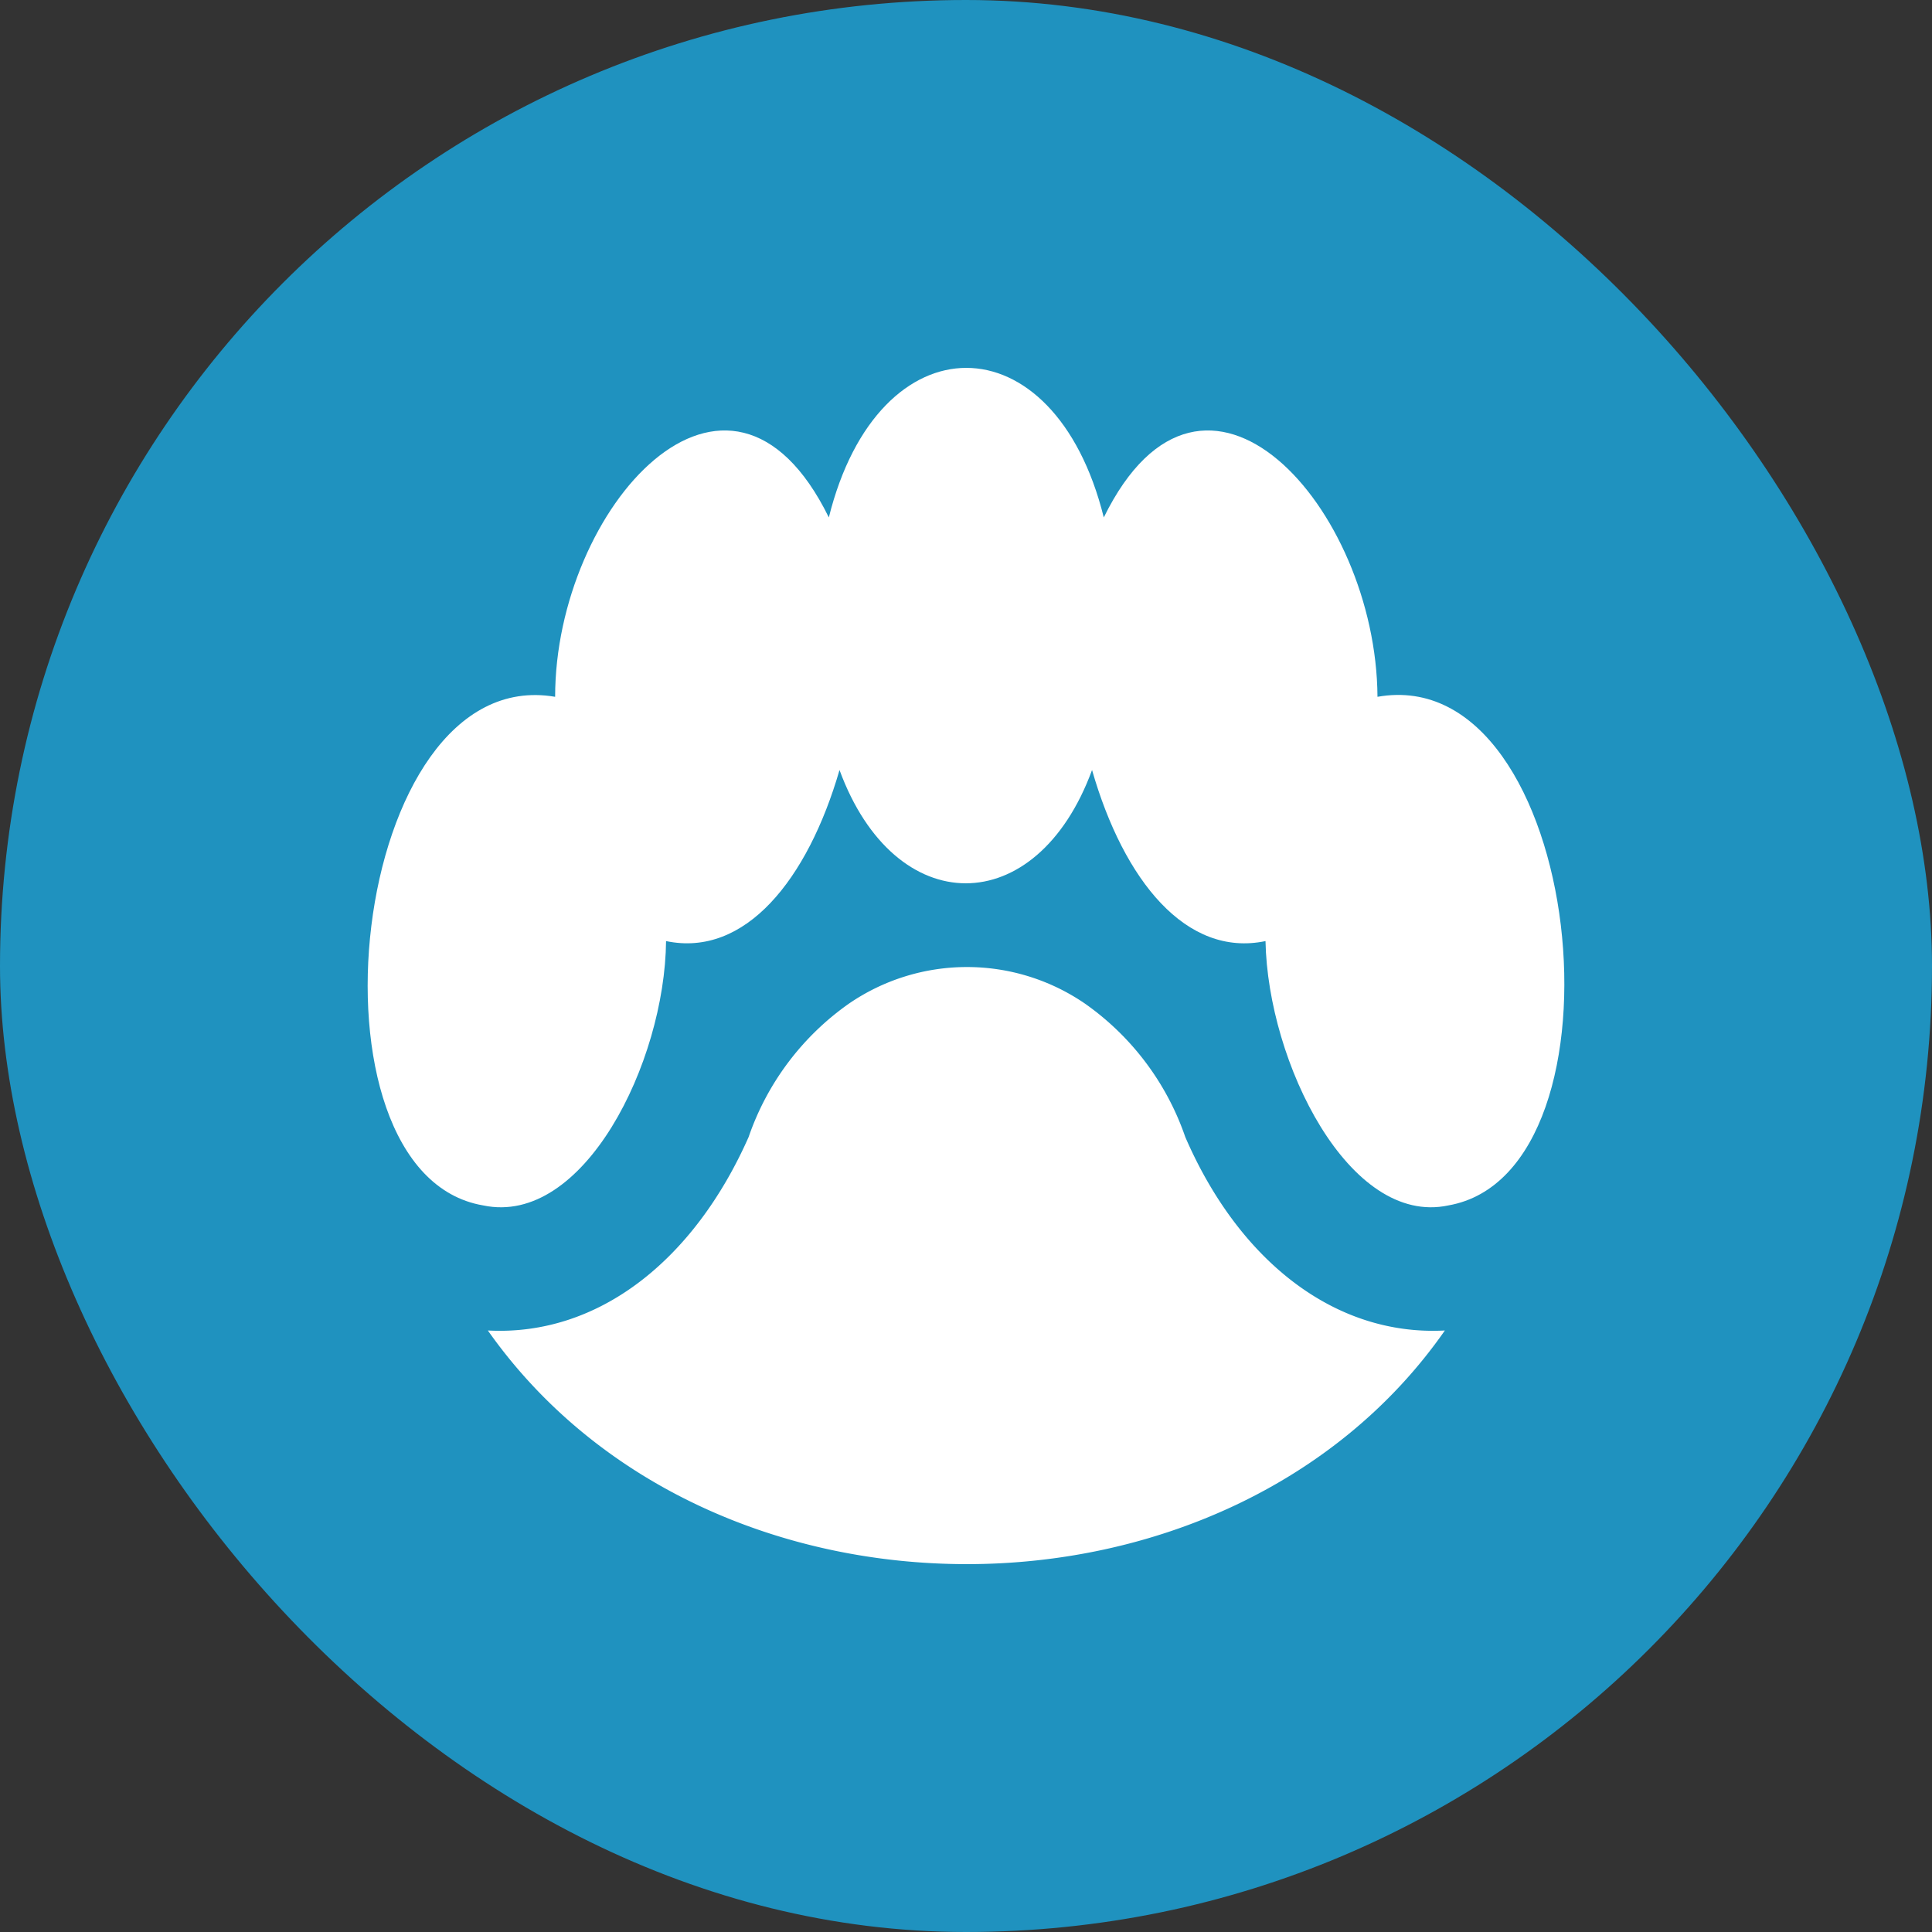
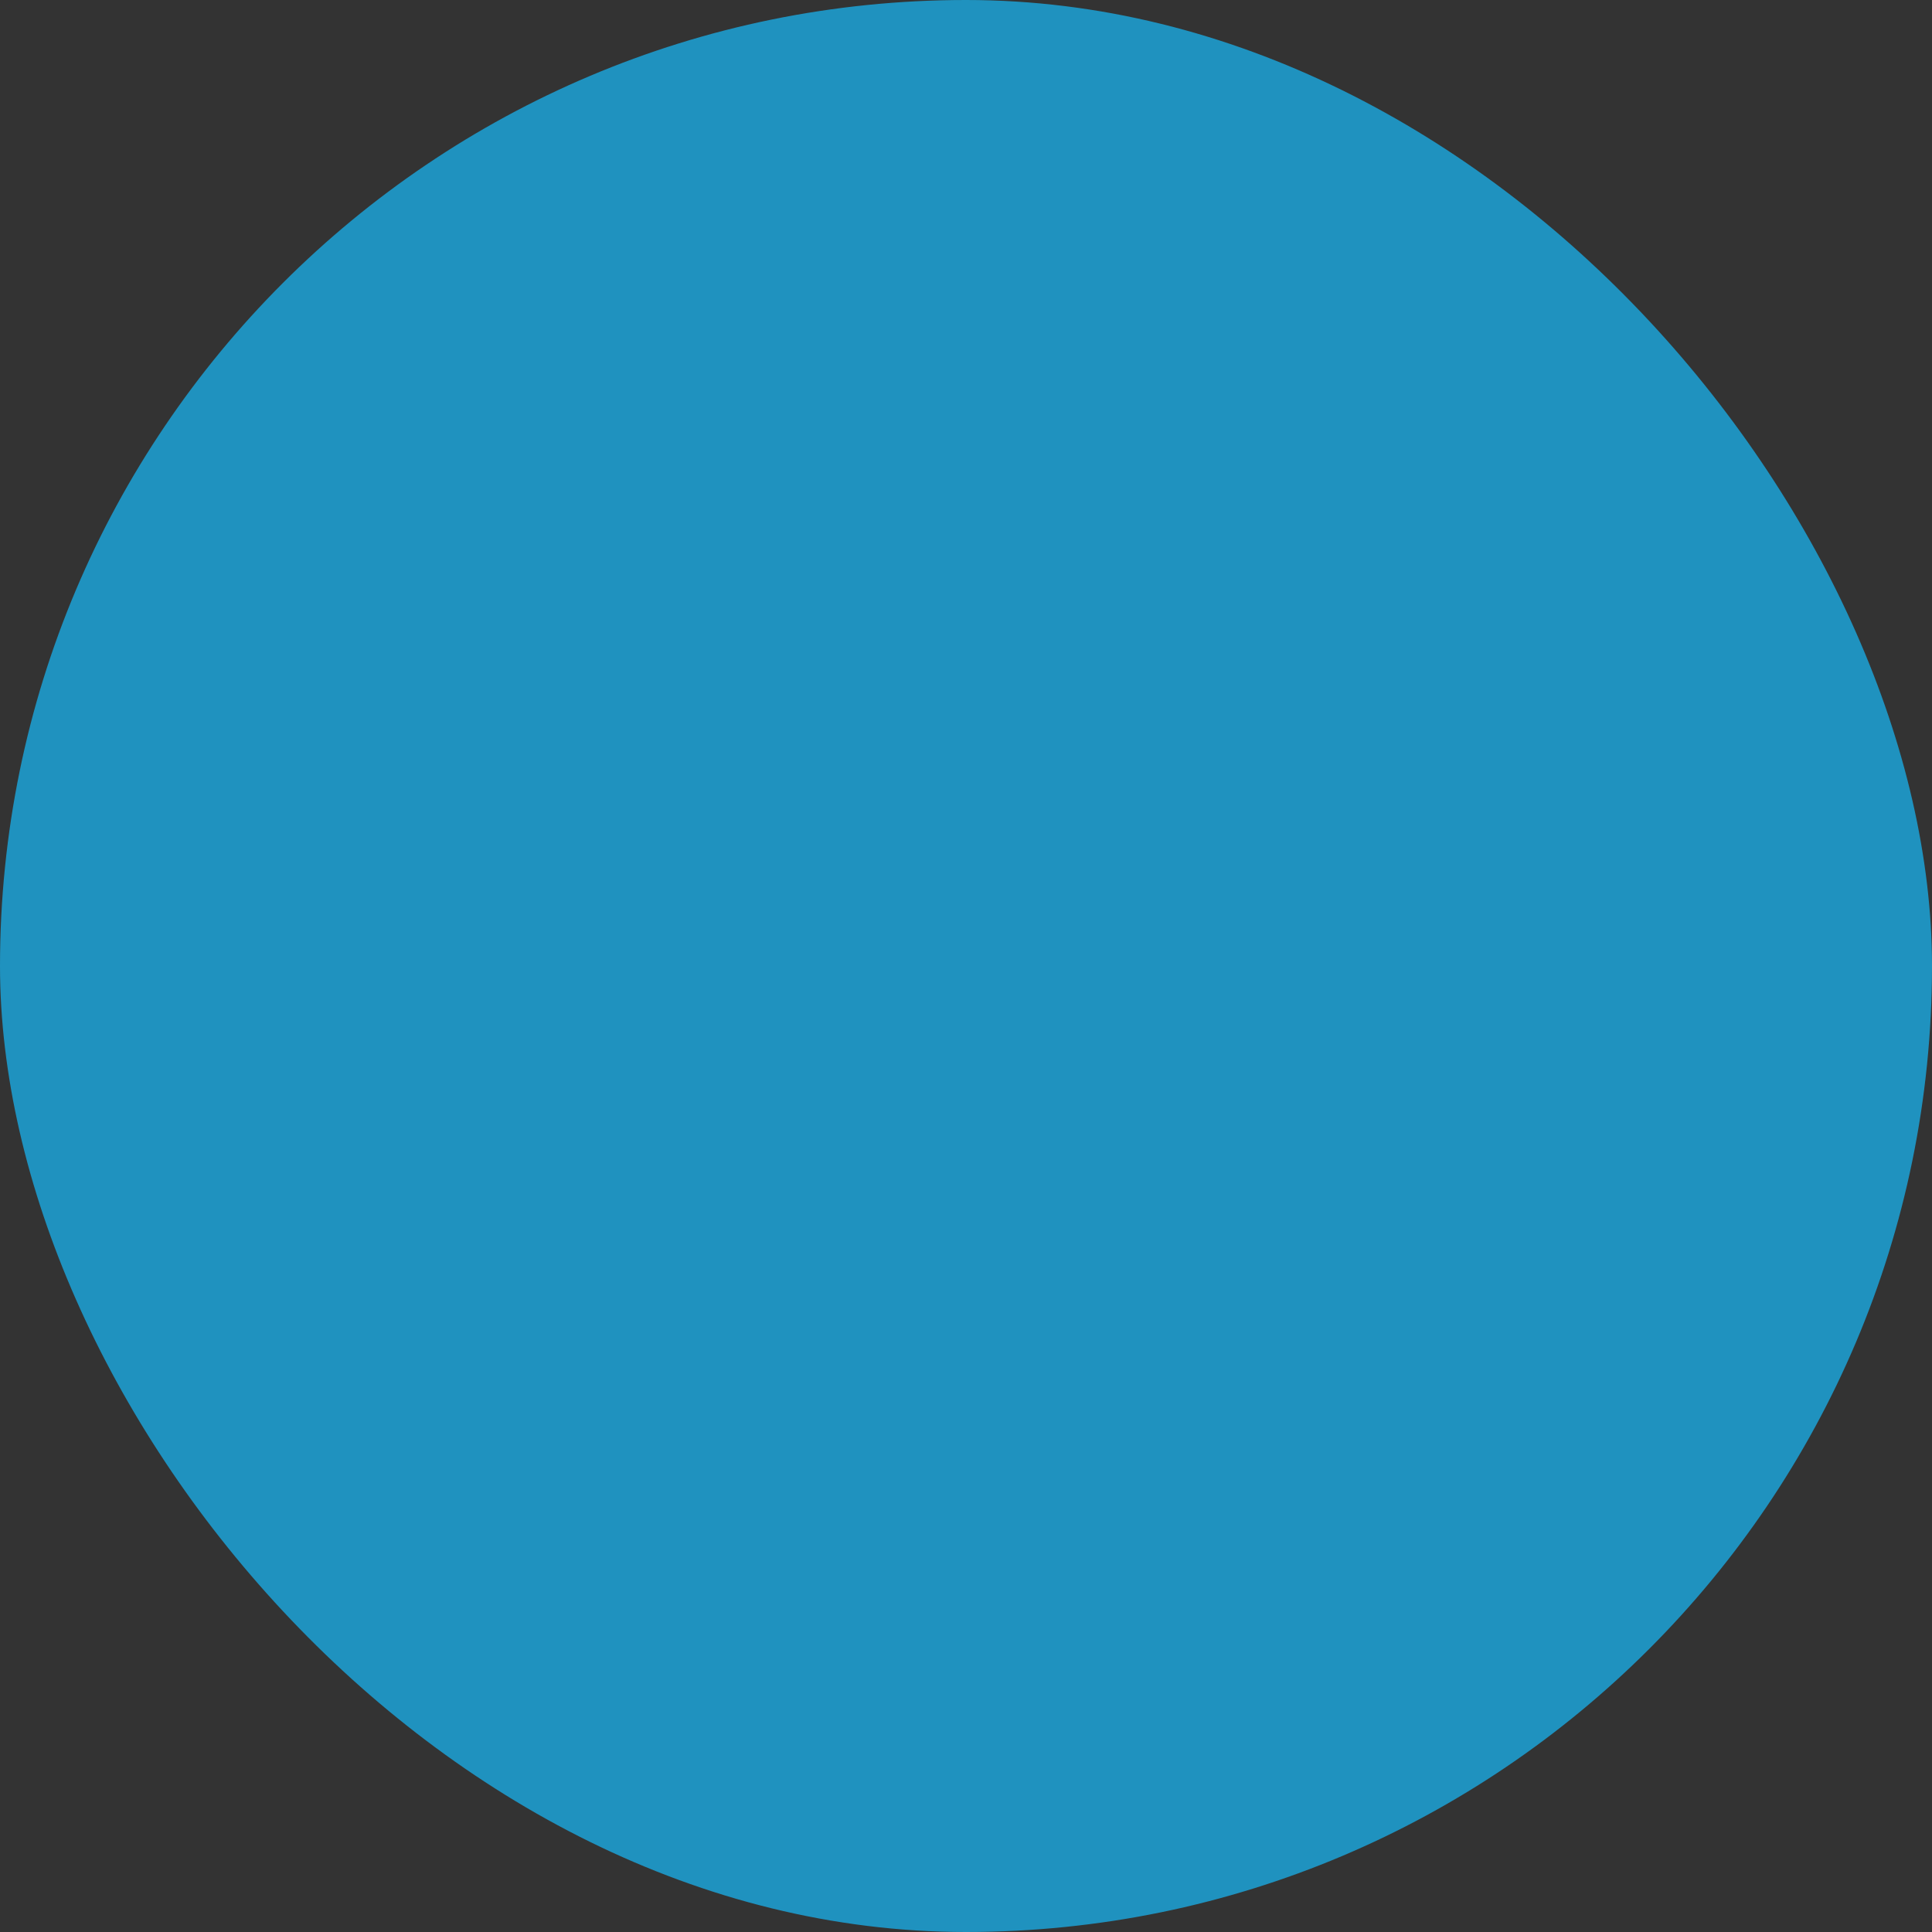
<svg xmlns="http://www.w3.org/2000/svg" id="Favicon" width="96" height="96" viewBox="0 0 96 96">
  <rect x="0" y="0" width="96" height="96" fill="#333333" stroke="none" />
  <g id="Gruppe_40650" data-name="Gruppe 40650" transform="translate(-976 -6059)">
    <rect id="Rechteck_17624" data-name="Rechteck 17624" width="96" height="96" rx="48" transform="translate(976 6059)" fill="#1f92bf" />
  </g>
  <g id="Gruppe_121117" data-name="Gruppe 121117" transform="translate(18.268 18.279)">
-     <path id="Pfad_323063" data-name="Pfad 323063" d="M82.354,98.457c-5.395,7.74-14.6,11.61-23.748,11.61-9.206,0-18.353-3.87-23.806-11.61,5.512.293,10.261-3.518,12.959-9.616a13.44,13.44,0,0,1,4.984-6.626,10.366,10.366,0,0,1,11.727,0,13.44,13.44,0,0,1,4.984,6.626C72.092,94.939,76.842,98.75,82.354,98.457Z" transform="translate(-28.827 -50.625)" fill="#fff" />
-     <path id="Pfad_323064" data-name="Pfad 323064" d="M78.316,71.242c-4.925,1.055-8.971-7.095-9.089-13.134-3.929.821-7.036-2.99-8.619-8.5-2.756,7.505-9.792,7.505-12.548,0-1.583,5.453-4.691,9.323-8.619,8.5-.059,6.04-4.1,14.19-9.089,13.134-9.323-1.583-6.684-27.031,3.577-25.272,0-9.382,8.619-19.057,13.6-8.913,2.463-9.909,11.2-9.909,13.662,0,4.984-10.144,13.545-.469,13.6,8.913C85.059,44.152,87.639,69.6,78.316,71.242Z" transform="translate(-24.613 -29.625)" fill="#fff" />
-     <line id="Linie_3693" data-name="Linie 3693" transform="translate(42.972 36.105)" fill="#fff" />
-   </g>
+     </g>
</svg>